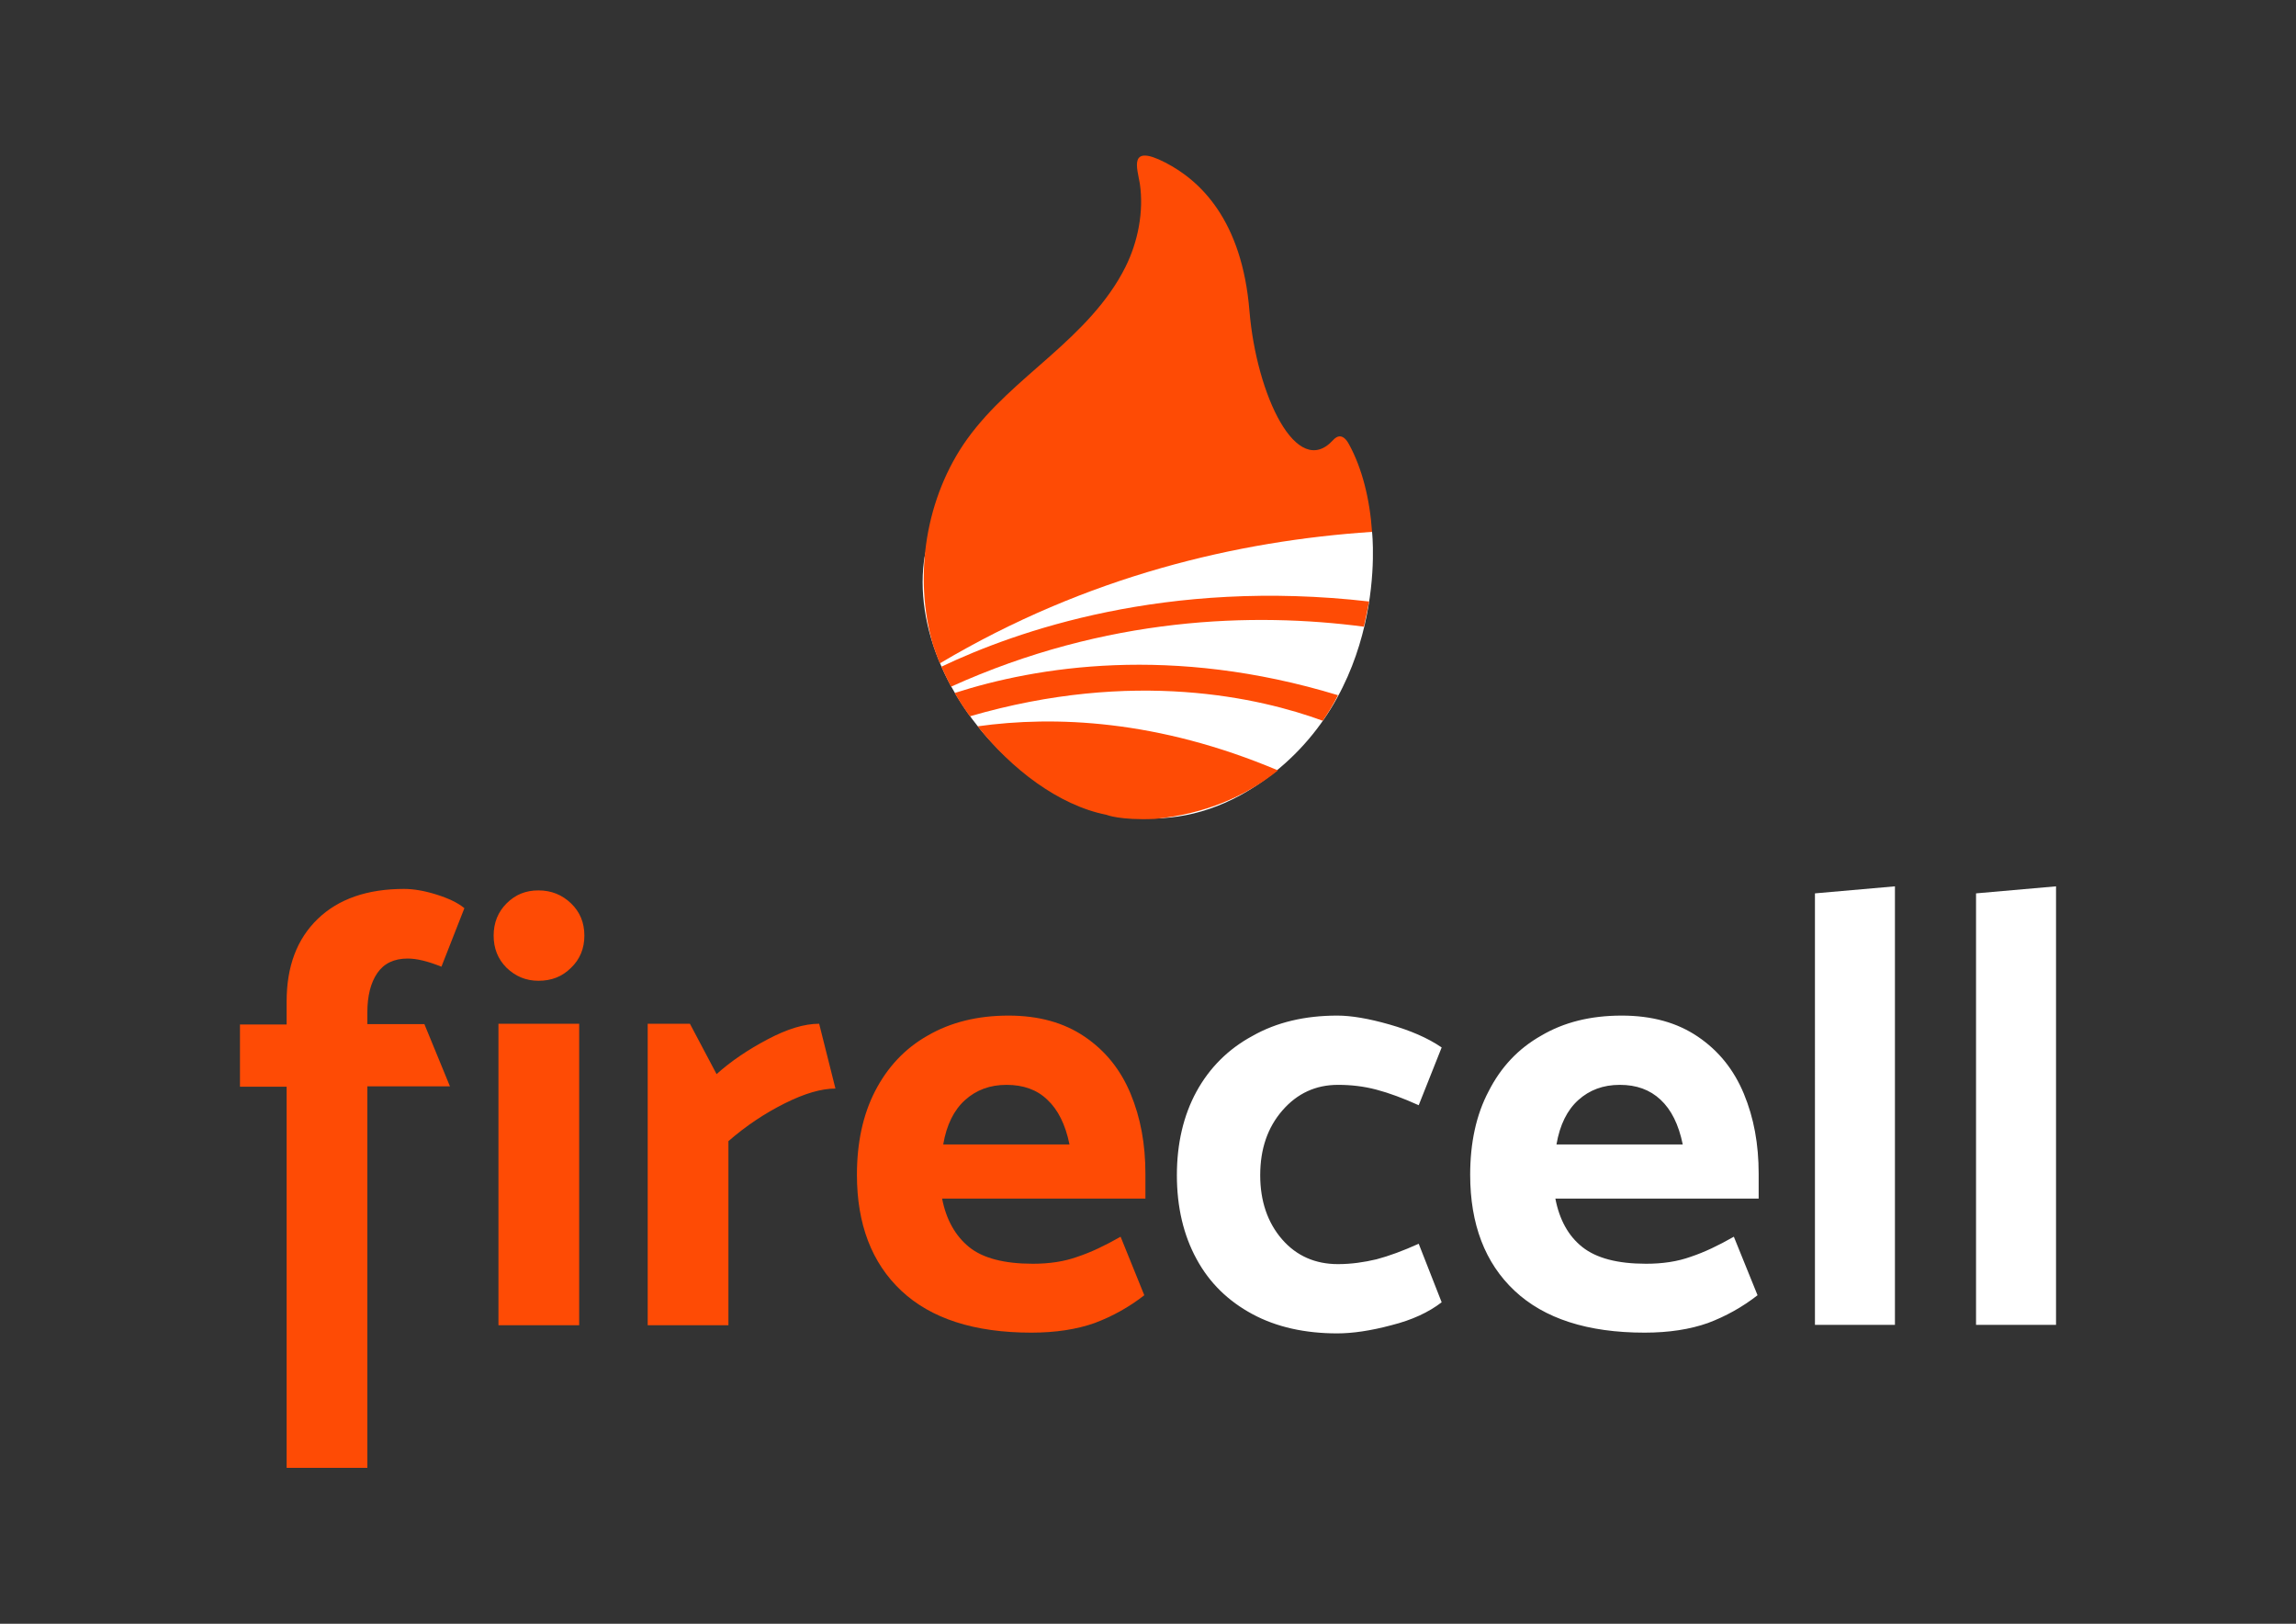
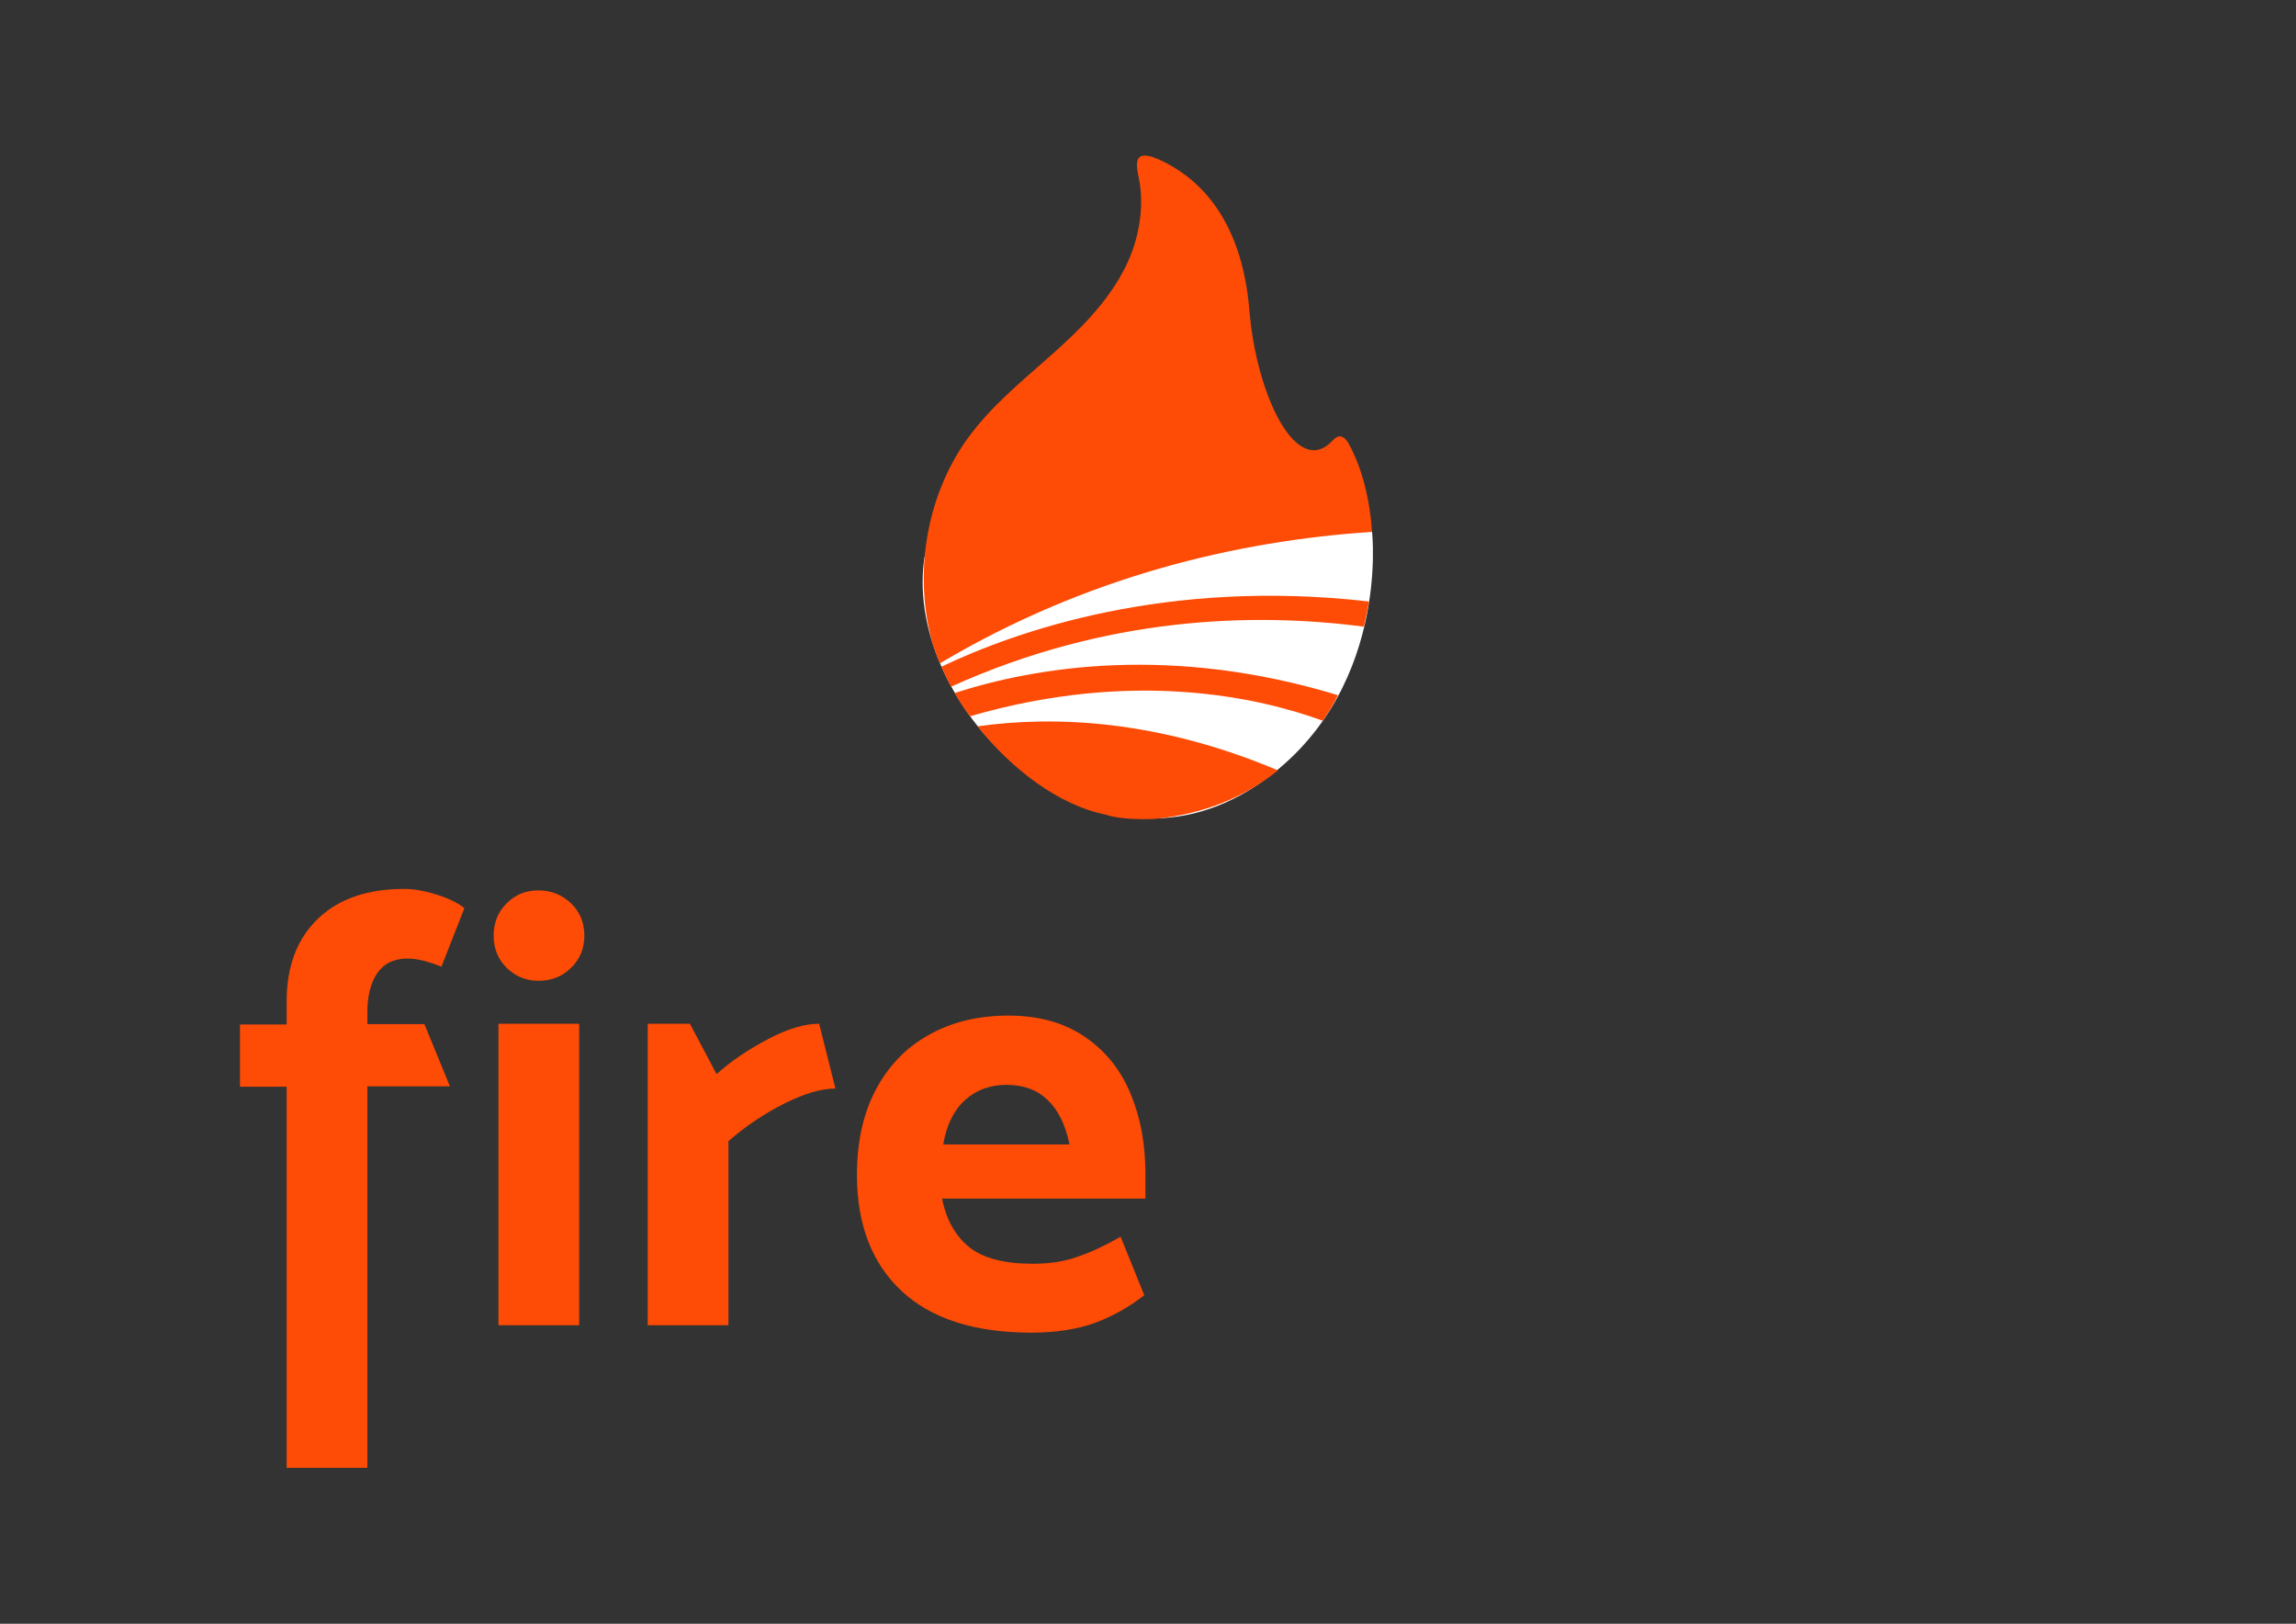
<svg xmlns="http://www.w3.org/2000/svg" id="Layer_7" style="enable-background:new 0 0 620 438.4" version="1.1" viewBox="0 0 620 438.4" x="0" y="0">
  <rect x="0" y="0" width="620" height="438.4" fill="#333333" stroke="none" />
  <style type="text/css">.st0{fill:#fff}.st1{fill:#fe4b05}</style>
  <path class="st0" d="M370.5 143.6s5.1 44.4-31.4 68.6c-44.4 29.3-94.7-20.9-89.6-60.7 5-39.7 121-7.9 121-7.9z" />
  <g>
    <g>
      <path class="st1" d="M257.8 187.1c1.2 2.1 2.6 4.2 4.1 6.3 44.3-12.9 78.4-5 95.3 1.2 1.5-2.2 2.9-4.5 4.1-6.9-45-13.7-81.4-7.7-103.5-.6z" />
      <path class="st1" d="M254.2 180c.8 1.8 1.7 3.6 2.6 5.4 42-19 81.8-20.1 111.5-16.2.5-2.3 1-4.6 1.4-6.8-54.8-6.3-95.3 8-115.5 17.6z" />
      <path class="st1" d="M253.8 179.1c39.7-23.6 80.5-33.1 116.7-35.5-.6-8.9-2.7-17.2-6.2-23.6-1.6-3-3.2-2.4-4.3-1.2-9.8 10.8-20.7-12.1-22.6-34.8-2-24.7-13.4-35.3-22.7-40.1-10.1-5.2-7.6 1.5-6.9 5.7 1.1 7.5-.5 15.7-3.9 22.5-4.8 9.6-12.5 17.1-20.4 24.1-7.9 7-16.1 13.7-22.3 22.3-11.2 15.6-14.7 37.1-9.2 55.8.6 1.6 1.1 3.2 1.8 4.8zM264 196.1c9.1 11.5 21.8 21.3 34.8 23.9 0 0 3.6 1.5 13 1.1 13.6-1.3 24.6-6.1 33.3-13.1-32.4-13.7-60.4-14.8-81.1-11.9z" />
    </g>
    <g>
-       <path class="st1" d="M77.4 293.4H64.8v-16.8h12.6v-6.2c0-9.5 2.8-16.9 8.4-22.3 5.6-5.4 13.4-8.1 23.3-8.1 2.6 0 5.5.5 8.7 1.5s5.8 2.2 7.6 3.7l-6.2 15.8c-3.7-1.5-6.7-2.2-9.1-2.2-3.7 0-6.4 1.3-8.2 3.9-1.8 2.6-2.7 6.2-2.7 10.6v3.2h15.4l6.9 16.8H99.2v103H77.4V293.4zM157.8 252.6c0 3.5-1.2 6.4-3.6 8.7-2.4 2.4-5.3 3.5-8.8 3.5-3.4 0-6.2-1.2-8.6-3.5-2.4-2.4-3.5-5.3-3.5-8.7 0-3.5 1.2-6.4 3.5-8.7 2.4-2.4 5.2-3.5 8.6-3.5 3.5 0 6.4 1.2 8.8 3.5 2.4 2.3 3.6 5.2 3.6 8.7zm-1.4 23.8v81.4h-21.8v-81.4h21.8zM211.9 297.9c-5.4 2.7-10.5 6.1-15.2 10.2v49.7h-21.8v-81.4h11.4l7.2 13.6c3.9-3.5 8.5-6.6 13.8-9.4s9.9-4.2 13.9-4.2l4.4 17.5c-3.8 0-8.3 1.3-13.7 4zM272.3 274.2c8.2 0 15 1.9 20.6 5.7 5.6 3.8 9.7 8.9 12.4 15.4s4 13.6 4 21.6v6.7h-54.9c1.1 5.7 3.6 10.1 7.3 13.1s9.5 4.5 17.2 4.5c4.5 0 8.5-.6 12.1-1.9 3.6-1.2 7.4-3 11.6-5.4l6.4 15.8c-4.1 3.2-8.6 5.7-13.4 7.5-4.8 1.7-10.5 2.6-17.1 2.6-15.4 0-27.1-3.8-35.1-11.3-8-7.5-12-18-12-31.3 0-8.6 1.6-16.2 4.9-22.6s8-11.5 14.2-15c6.2-3.6 13.5-5.4 21.8-5.4zm-.5 18.7c-4.5 0-8.2 1.4-11.2 4.1s-5 6.7-5.9 12h34.1c-1.1-5.4-3.1-9.4-6-12.1-2.8-2.7-6.5-4-11-4z" />
-       <path class="st0" d="M361.1 274.2c3.8 0 8.5.8 14.1 2.4s10.3 3.6 14.1 6.2l-6.2 15.6c-4.2-1.9-8-3.3-11.4-4.2-3.4-.9-6.8-1.3-10.4-1.3-6 0-11 2.3-15 6.9s-6 10.4-6 17.5c0 7 2 12.8 5.9 17.3s9 6.7 15.1 6.7c3.6 0 7-.5 10.4-1.3 3.4-.9 7.2-2.3 11.4-4.2l6.2 15.8c-3.5 2.7-8 4.8-13.6 6.2-5.6 1.5-10.5 2.2-14.6 2.2-8.7 0-16.4-1.7-22.9-5.2s-11.6-8.4-15.1-14.9c-3.5-6.4-5.3-14-5.3-22.6s1.8-16.2 5.3-22.6 8.6-11.5 15.1-15c6.5-3.7 14.2-5.5 22.9-5.5zM437.9 274.2c8.2 0 15 1.9 20.6 5.7 5.6 3.8 9.7 8.9 12.4 15.4s4 13.6 4 21.6v6.7H420c1.1 5.7 3.5 10.1 7.3 13.1s9.5 4.5 17.2 4.5c4.5 0 8.5-.6 12.1-1.9 3.6-1.2 7.4-3 11.6-5.4l6.4 15.8c-4.1 3.2-8.6 5.7-13.4 7.5-4.8 1.7-10.5 2.6-17.1 2.6-15.4 0-27.1-3.8-35.1-11.3-8-7.5-12-18-12-31.3 0-8.6 1.6-16.2 5-22.6 3.3-6.5 8-11.5 14.2-15 6.1-3.6 13.3-5.4 21.7-5.4zm-.5 18.7c-4.5 0-8.2 1.4-11.2 4.1s-5 6.7-5.9 12h34.1c-1.1-5.4-3.1-9.4-6-12.1-2.9-2.7-6.5-4-11-4zM511.7 239.3v118.4h-21.6V241.2l21.6-1.9zM555.2 239.3v118.4h-21.6V241.2l21.6-1.9z" />
+       <path class="st1" d="M77.4 293.4H64.8v-16.8h12.6v-6.2c0-9.5 2.8-16.9 8.4-22.3 5.6-5.4 13.4-8.1 23.3-8.1 2.6 0 5.5.5 8.7 1.5s5.8 2.2 7.6 3.7l-6.2 15.8c-3.7-1.5-6.7-2.2-9.1-2.2-3.7 0-6.4 1.3-8.2 3.9-1.8 2.6-2.7 6.2-2.7 10.6v3.2h15.4l6.9 16.8H99.2v103H77.4zM157.8 252.6c0 3.5-1.2 6.4-3.6 8.7-2.4 2.4-5.3 3.5-8.8 3.5-3.4 0-6.2-1.2-8.6-3.5-2.4-2.4-3.5-5.3-3.5-8.7 0-3.5 1.2-6.4 3.5-8.7 2.4-2.4 5.2-3.5 8.6-3.5 3.5 0 6.4 1.2 8.8 3.5 2.4 2.3 3.6 5.2 3.6 8.7zm-1.4 23.8v81.4h-21.8v-81.4h21.8zM211.9 297.9c-5.4 2.7-10.5 6.1-15.2 10.2v49.7h-21.8v-81.4h11.4l7.2 13.6c3.9-3.5 8.5-6.6 13.8-9.4s9.9-4.2 13.9-4.2l4.4 17.5c-3.8 0-8.3 1.3-13.7 4zM272.3 274.2c8.2 0 15 1.9 20.6 5.7 5.6 3.8 9.7 8.9 12.4 15.4s4 13.6 4 21.6v6.7h-54.9c1.1 5.7 3.6 10.1 7.3 13.1s9.5 4.5 17.2 4.5c4.5 0 8.5-.6 12.1-1.9 3.6-1.2 7.4-3 11.6-5.4l6.4 15.8c-4.1 3.2-8.6 5.7-13.4 7.5-4.8 1.7-10.5 2.6-17.1 2.6-15.4 0-27.1-3.8-35.1-11.3-8-7.5-12-18-12-31.3 0-8.6 1.6-16.2 4.9-22.6s8-11.5 14.2-15c6.2-3.6 13.5-5.4 21.8-5.4zm-.5 18.7c-4.5 0-8.2 1.4-11.2 4.1s-5 6.7-5.9 12h34.1c-1.1-5.4-3.1-9.4-6-12.1-2.8-2.7-6.5-4-11-4z" />
    </g>
  </g>
</svg>